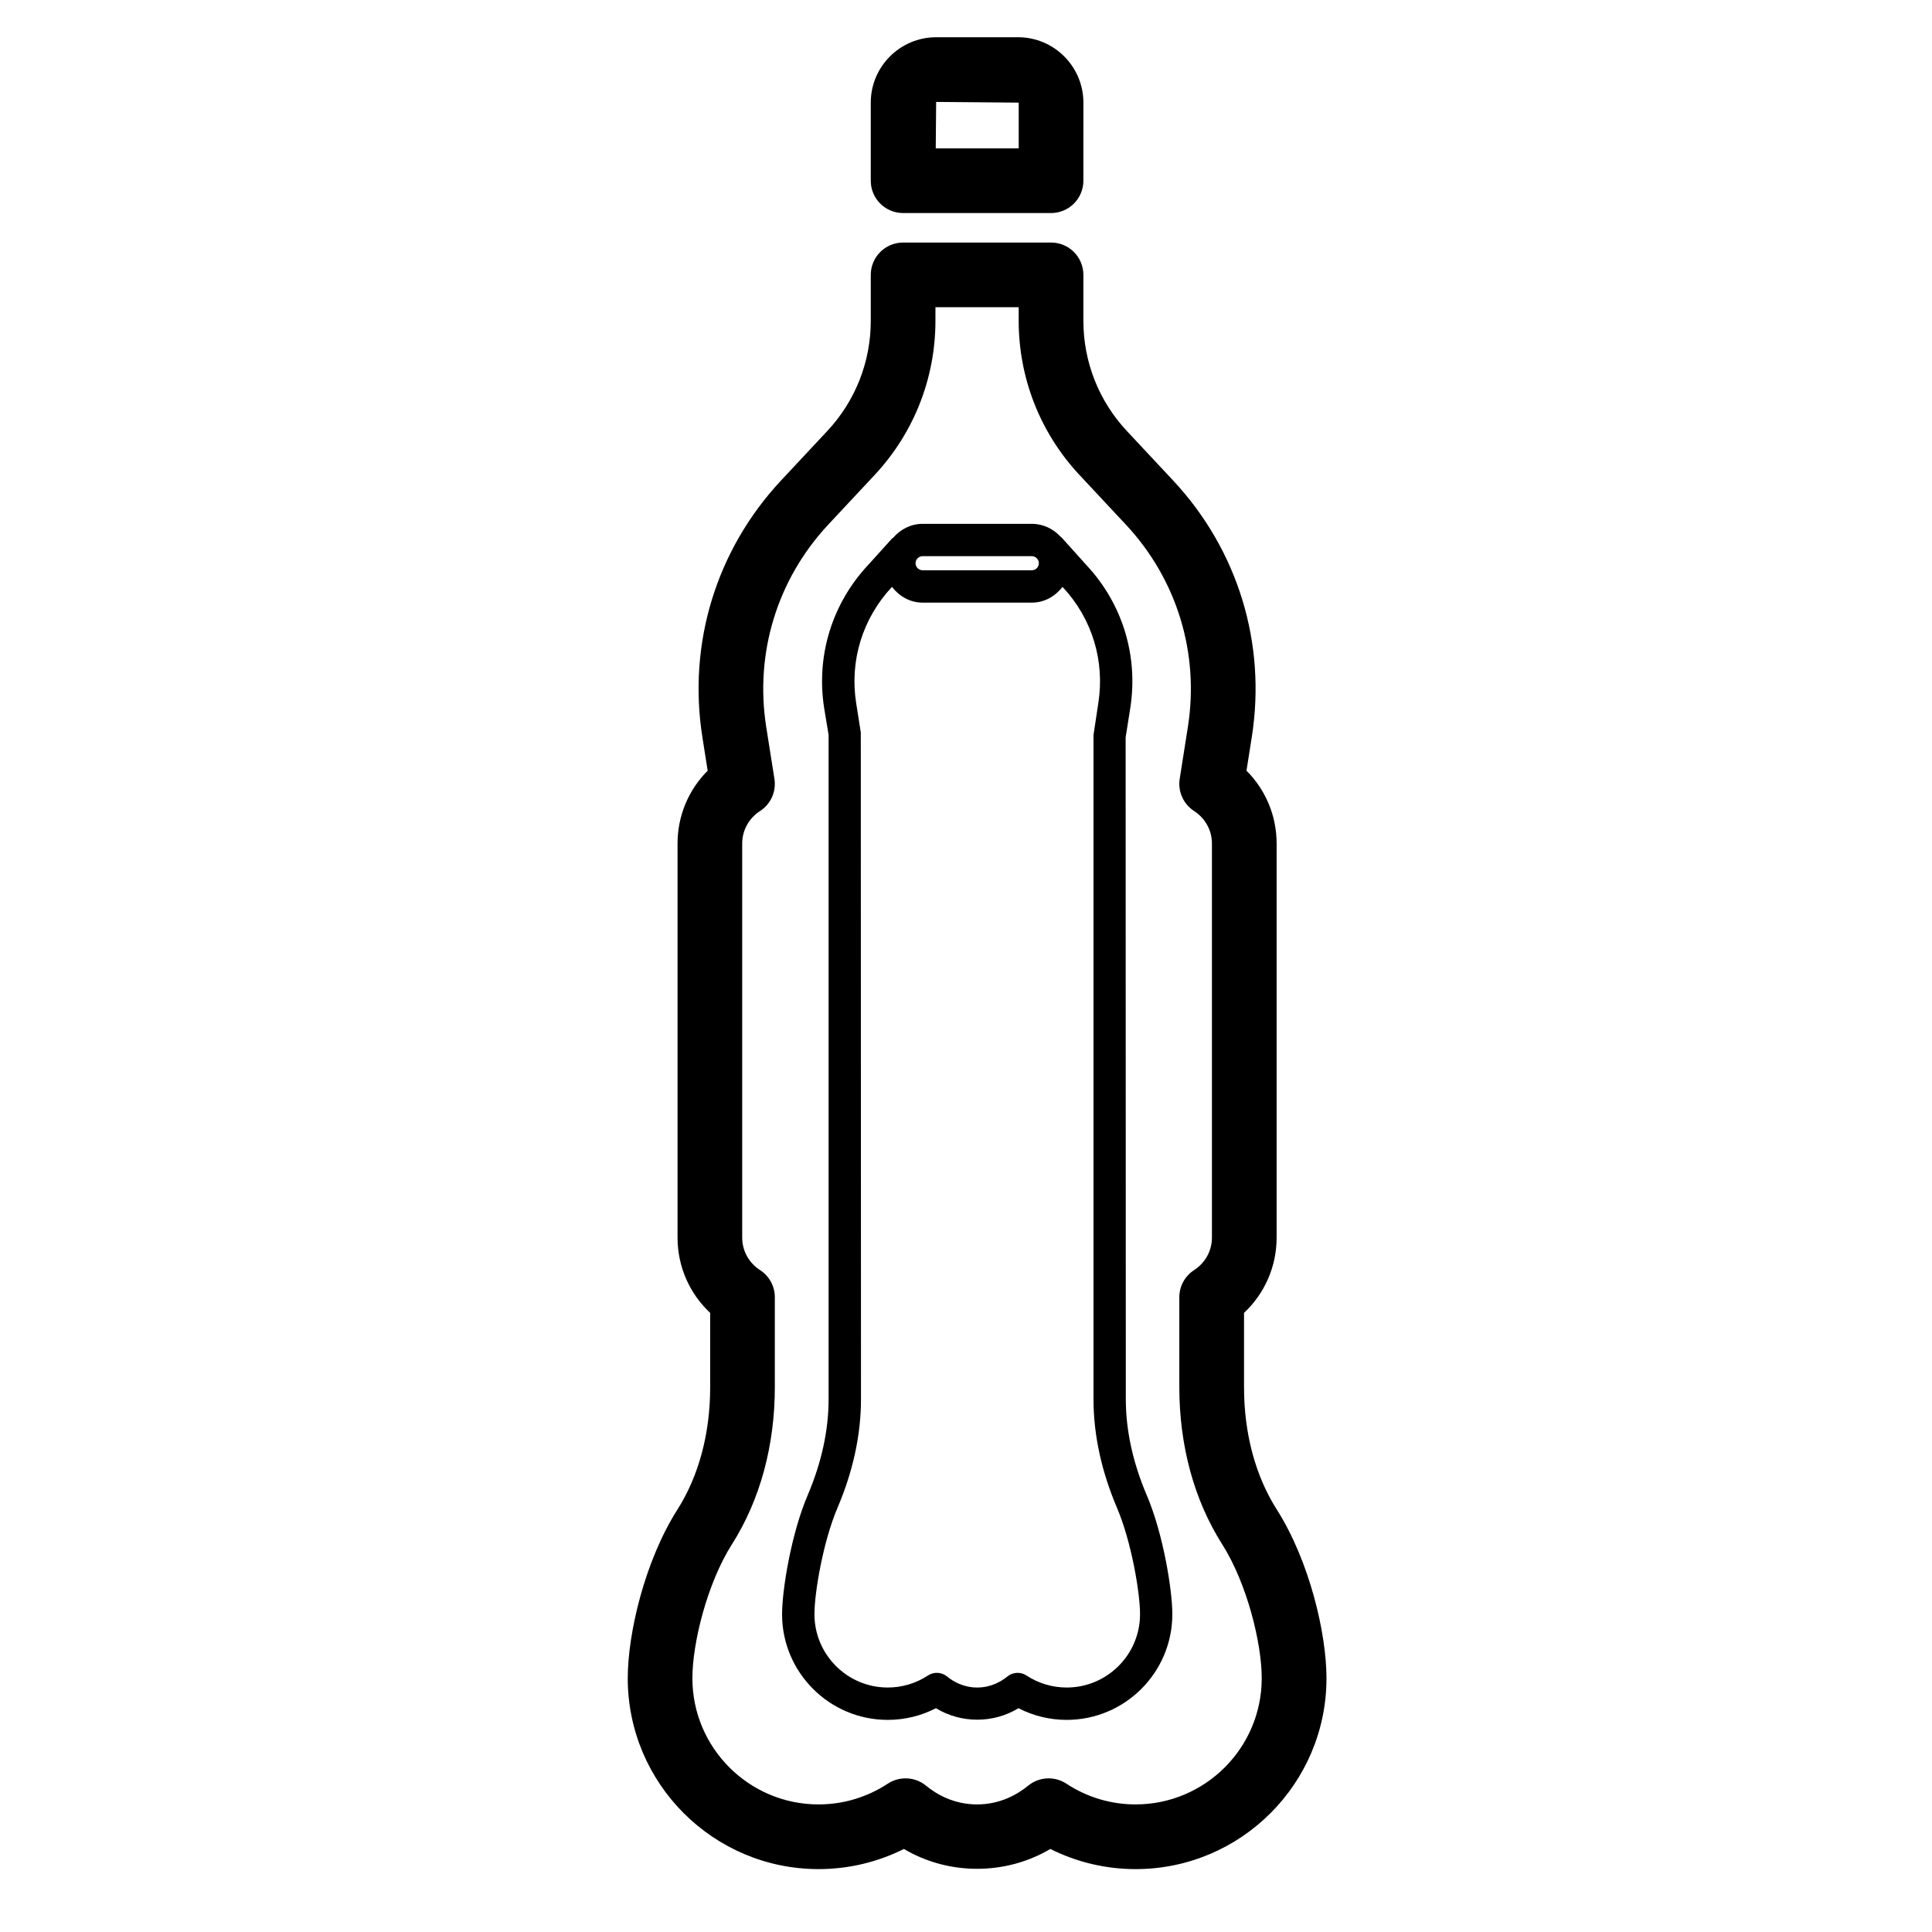
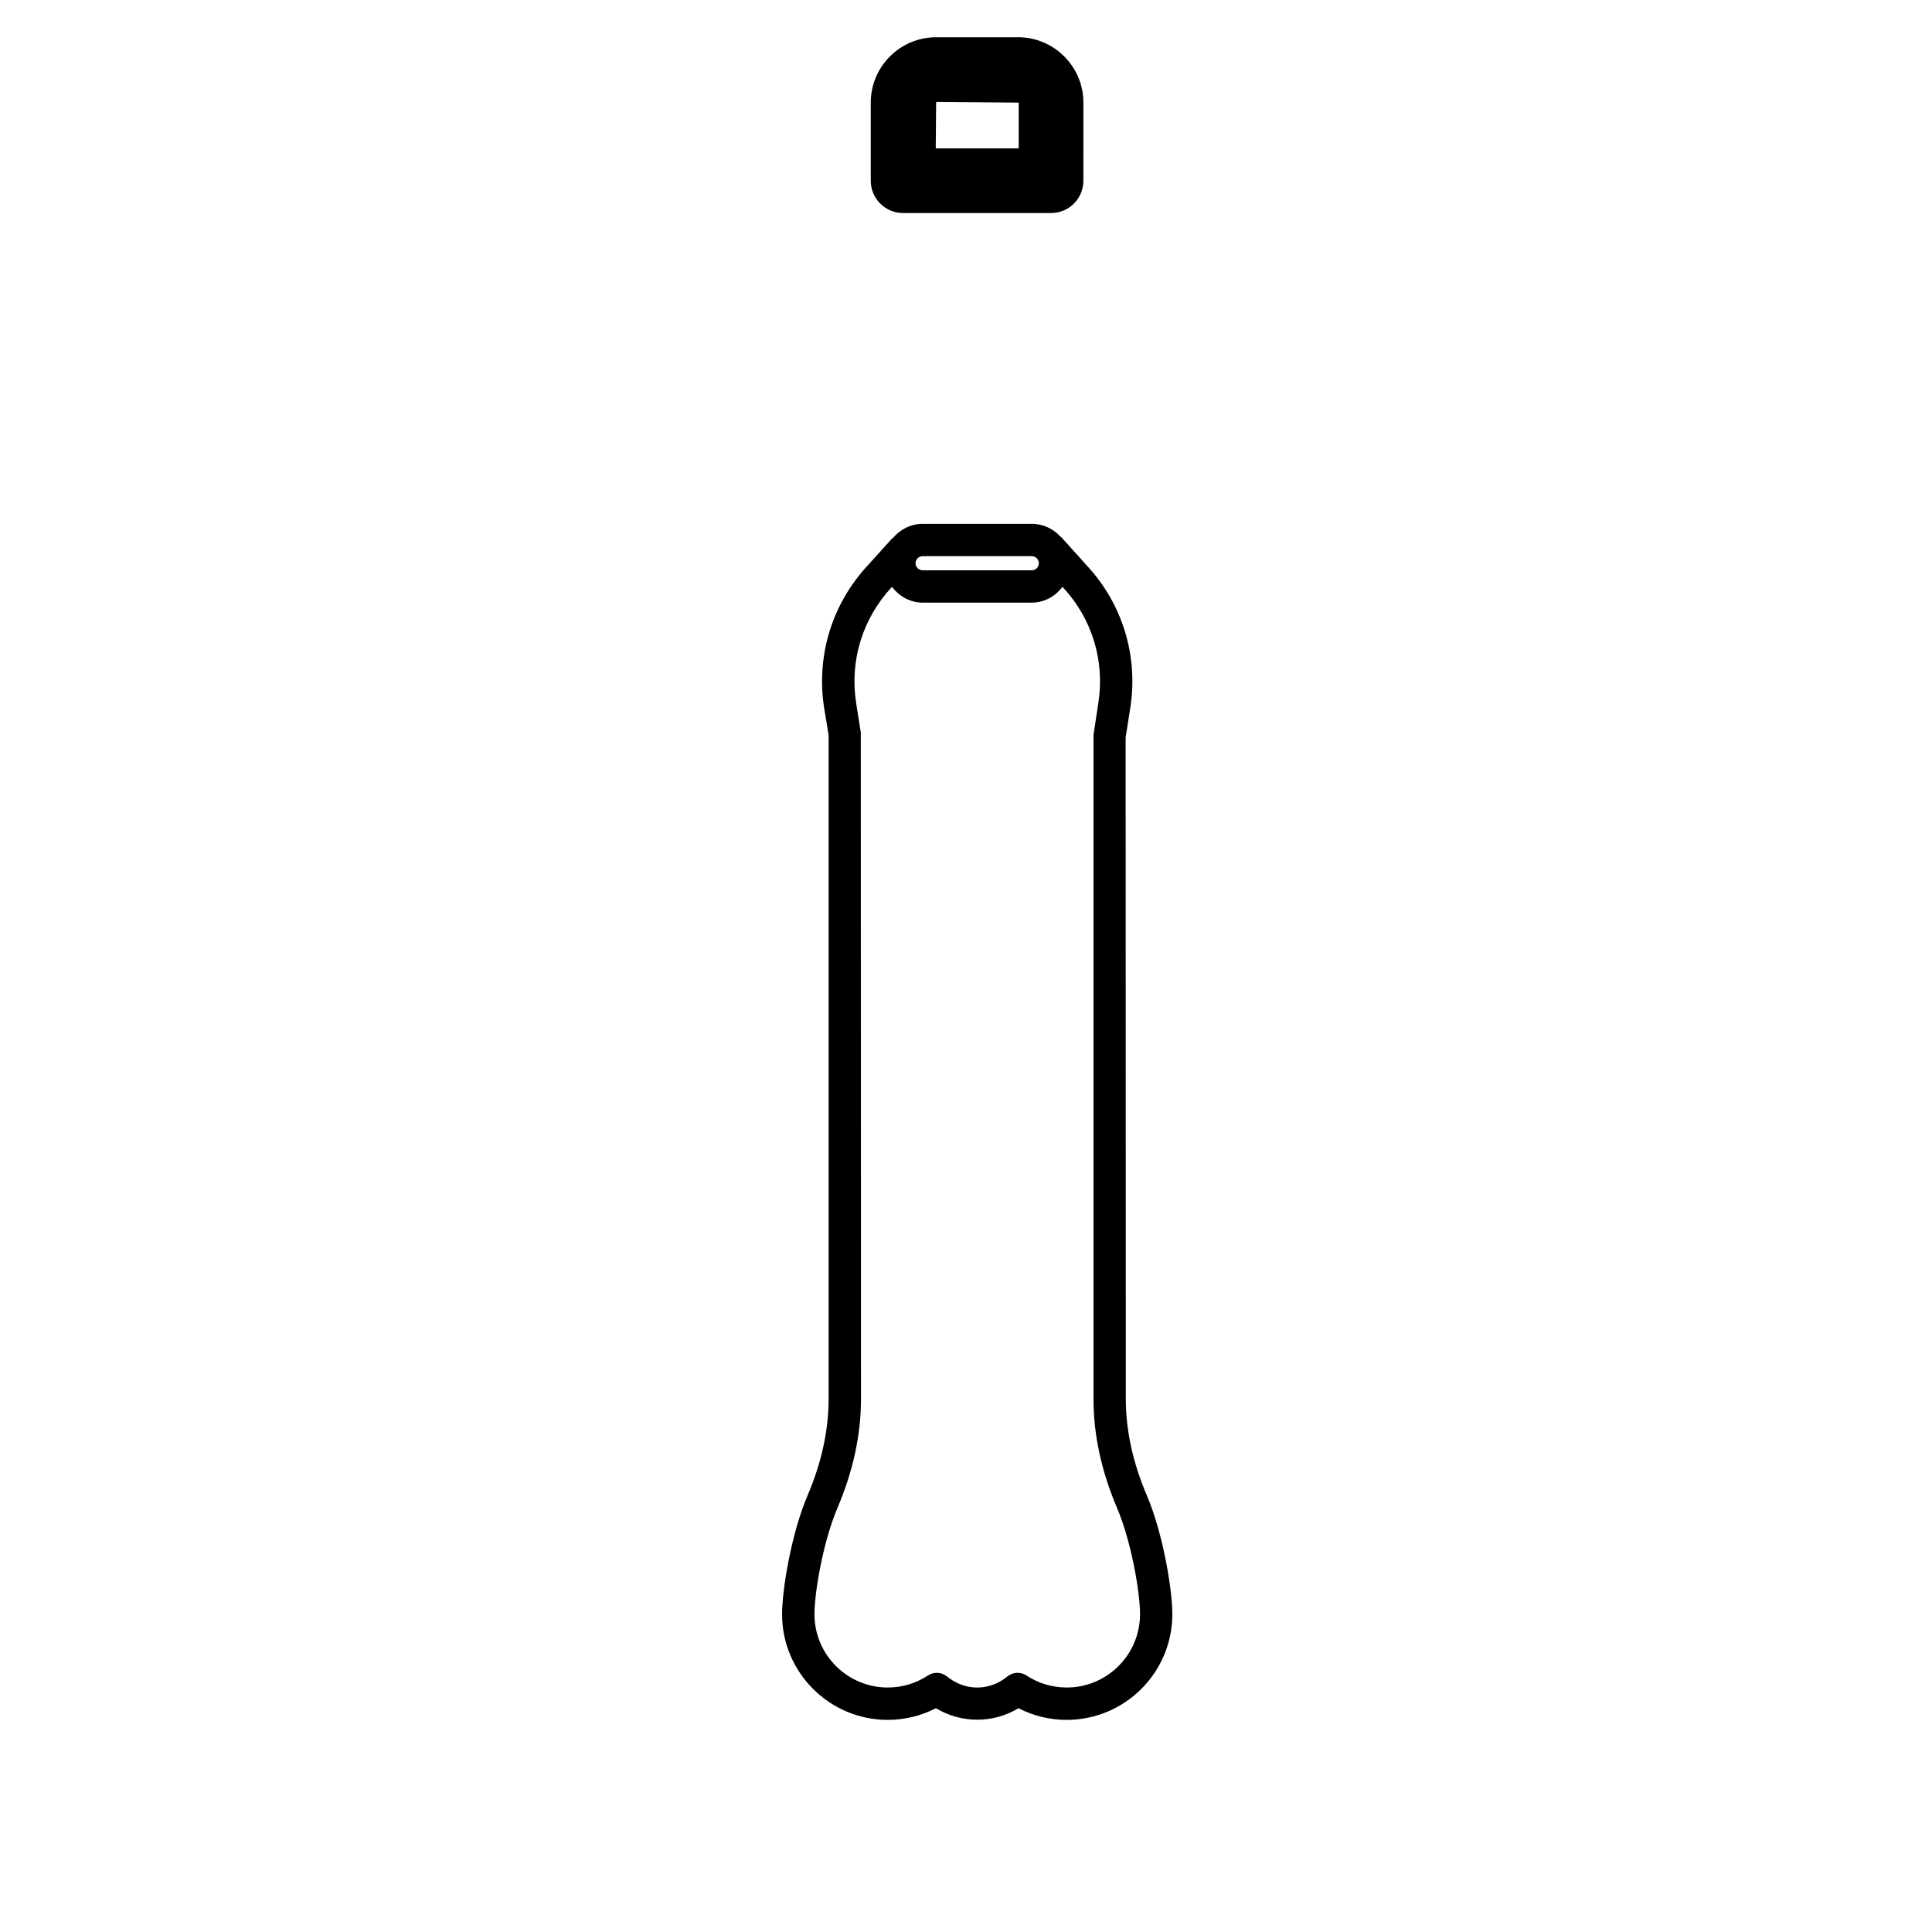
<svg xmlns="http://www.w3.org/2000/svg" fill="#000000" width="800px" height="800px" version="1.1" viewBox="144 144 512 512">
  <g>
-     <path d="m473.68 511.59v-19.66c5.473-5.133 8.637-12.289 8.637-19.934v-104.46c0-7.332-2.906-14.223-7.984-19.297l1.398-8.879c3.926-24.867-3.684-49.668-20.867-68.051l-12.246-13.105c-7.426-7.945-11.508-18.305-11.508-29.18v-12.176c0-4.734-3.832-8.57-8.57-8.57h-39.207c-4.738 0-8.57 3.836-8.57 8.57v12.176c0 10.871-4.086 21.234-11.508 29.18l-12.246 13.105c-17.184 18.391-24.793 43.191-20.867 68.055l1.398 8.875c-5.074 5.082-7.984 11.965-7.984 19.297v104.46c0 7.641 3.164 14.805 8.648 19.934v19.66c0 12.301-3.004 23.527-8.688 32.473-8.637 13.598-13.156 32.773-13.156 44.691 0 27.891 22.684 50.578 50.574 50.578 7.902 0 15.609-1.832 22.609-5.34 11.82 7.016 26.984 7.016 38.805 0 6.996 3.508 14.707 5.34 22.609 5.34 27.891 0 50.574-22.688 50.574-50.578 0-11.918-4.519-31.094-13.156-44.691-5.691-8.949-8.695-20.176-8.695-32.473zm-28.734 110.6c-6.539 0-12.875-1.898-18.332-5.492-1.43-0.945-3.07-1.414-4.711-1.414-1.934 0-3.859 0.652-5.434 1.941-2.762 2.266-7.359 4.965-13.535 4.965s-10.766-2.695-13.52-4.961c-2.894-2.383-7.008-2.59-10.152-0.535-5.457 3.594-11.801 5.496-18.34 5.496-18.43 0-33.43-15-33.43-33.434 0-9.336 3.918-25.172 10.48-35.5 7.434-11.699 11.367-26.105 11.367-41.668v-23.801c0-2.91-1.473-5.621-3.918-7.199-2.965-1.914-4.731-5.125-4.731-8.598v-104.46c0-3.469 1.766-6.684 4.731-8.598 2.848-1.836 4.344-5.184 3.809-8.539l-2.168-13.715c-3.09-19.605 2.914-39.172 16.465-53.68l12.246-13.105c10.402-11.129 16.129-25.648 16.129-40.879v-3.602h22.062v3.602c0 15.234 5.727 29.754 16.129 40.879l12.246 13.109c13.551 14.496 19.555 34.059 16.457 53.68l-2.16 13.719c-0.527 3.348 0.973 6.691 3.816 8.531 2.953 1.91 4.723 5.121 4.723 8.598v104.46c0 3.473-1.766 6.688-4.723 8.598-2.445 1.578-3.918 4.289-3.918 7.199v23.801c0 15.555 3.926 29.961 11.359 41.664 6.562 10.328 10.48 26.164 10.48 35.504 0 18.43-15 33.43-33.43 33.43z" />
    <path d="m392.09 153.87c-9.551 0-17.328 7.773-17.328 17.328v20.691c0 4.734 3.832 8.57 8.57 8.57h39.207c4.738 0 8.57-3.836 8.57-8.57l0.004-20.695c0-9.555-7.777-17.328-17.328-17.328zm21.879 29.445h-21.988l0.109-12.305 21.879 0.184z" />
    <path d="m447.91 540.27c-3.691-8.645-5.559-17.223-5.559-25.484l-0.047-175.36 1.223-7.746c2.184-13.859-2.059-27.691-11.586-37.891l-6.621-7.363c-0.074-0.082-0.18-0.117-0.258-0.191-1.906-2.07-4.586-3.414-7.617-3.414h-28.945c-3.144 0-5.875 1.469-7.793 3.672-0.105 0.098-0.238 0.141-0.336 0.25l-6.312 6.988c-9.582 10.258-13.828 24.09-11.645 37.949l1.172 7.078v176.04c0 8.258-1.867 16.828-5.559 25.477-4.359 10.223-6.773 25.121-6.773 31.512 0 15.438 12.562 28 28 28 4.477 0 8.84-1.062 12.781-3.094 6.644 4.059 15.219 4.059 21.863 0 3.941 2.031 8.305 3.094 12.781 3.094 15.434 0 28-12.559 28-28 0.004-6.394-2.406-21.289-6.769-31.516zm-30.469-248.88c1.012 0 1.867 0.855 1.867 1.867 0 1.031-0.836 1.867-1.867 1.867h-28.945c-1.031 0-1.867-0.836-1.867-1.867 0-1.012 0.855-1.867 1.867-1.867zm9.242 299.82c-3.801 0-7.484-1.105-10.656-3.188-1.539-1.02-3.609-0.926-5.062 0.262-1.633 1.336-4.344 2.926-7.992 2.926-3.648 0-6.363-1.59-7.992-2.926-1.449-1.188-3.516-1.285-5.062-0.262-3.172 2.086-6.856 3.188-10.656 3.188-10.715 0-19.426-8.715-19.426-19.426 0-5.797 2.32-19.305 6.086-28.145 4.144-9.719 6.246-19.422 6.246-28.848l-0.051-176.7-1.223-7.746c-1.773-11.234 1.664-22.445 9.484-30.816 1.91 2.473 4.766 4.172 8.125 4.172h28.945c3.359 0 6.219-1.699 8.129-4.172l0.051 0.055c7.769 8.316 11.207 19.527 9.434 30.762l-1.273 8.418v176.04c0 9.422 2.102 19.121 6.246 28.84 3.766 8.84 6.086 22.348 6.086 28.145-0.008 10.711-8.723 19.422-19.438 19.422z" />
  </g>
</svg>